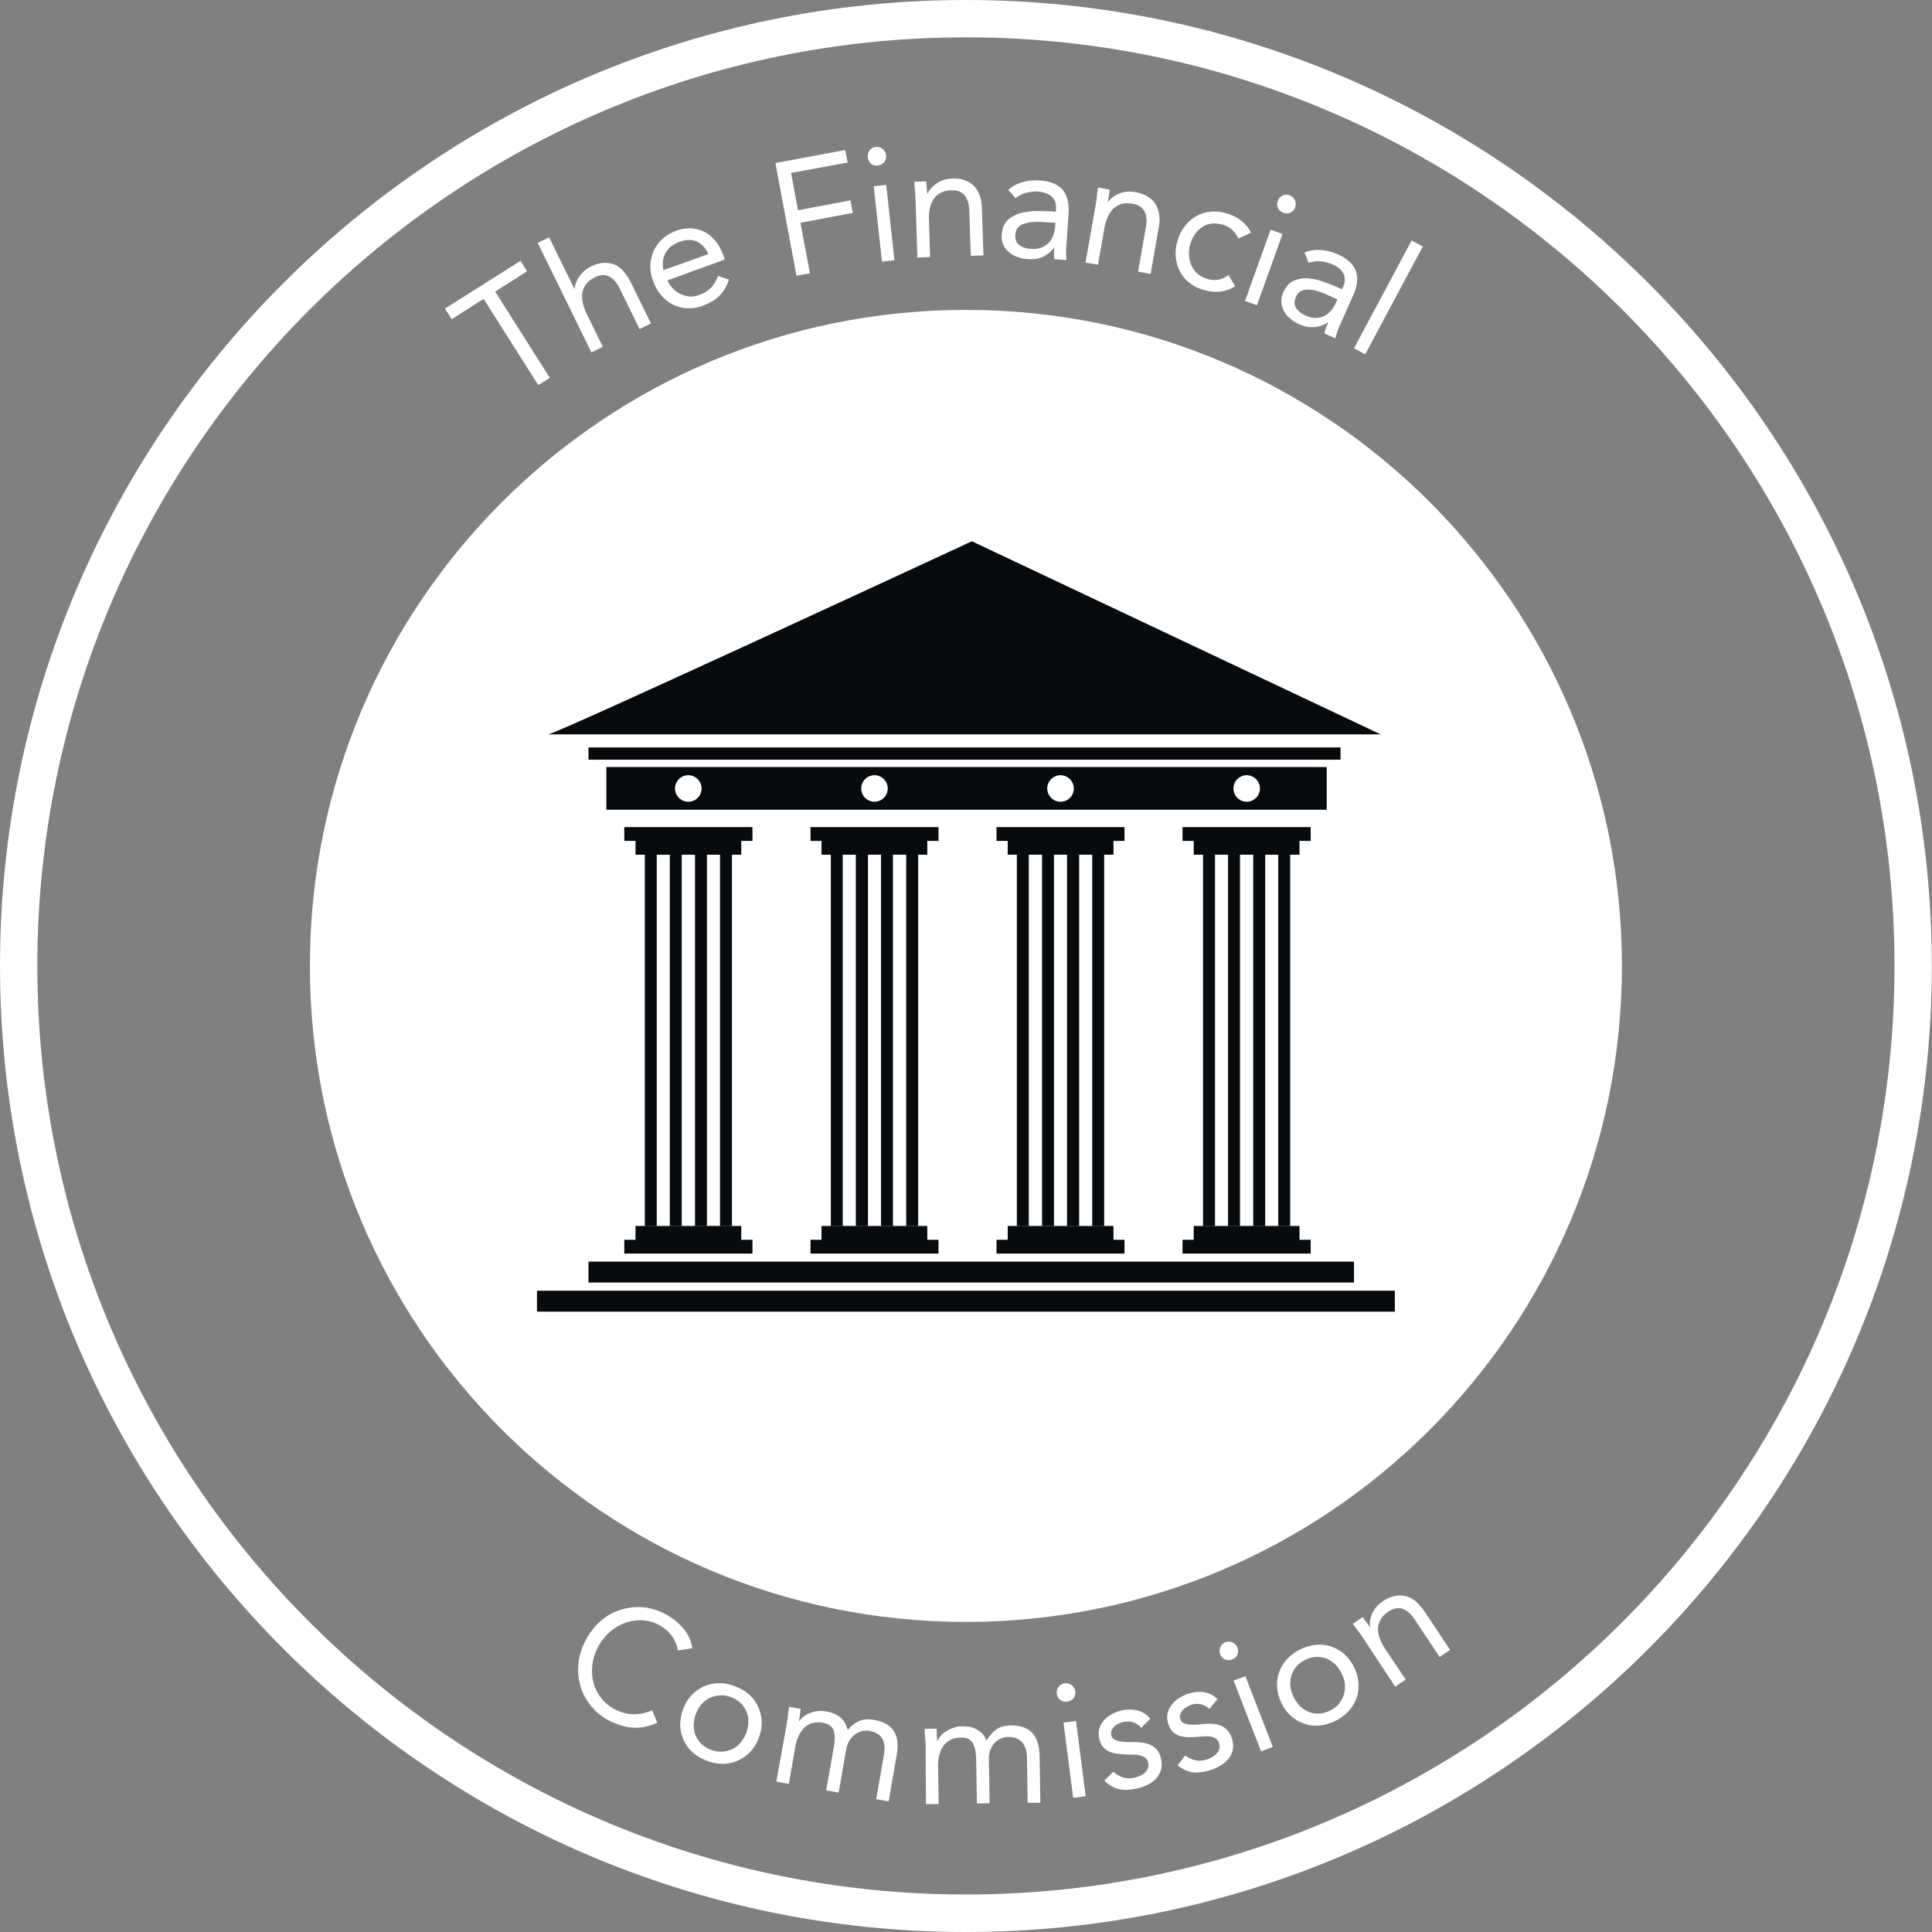
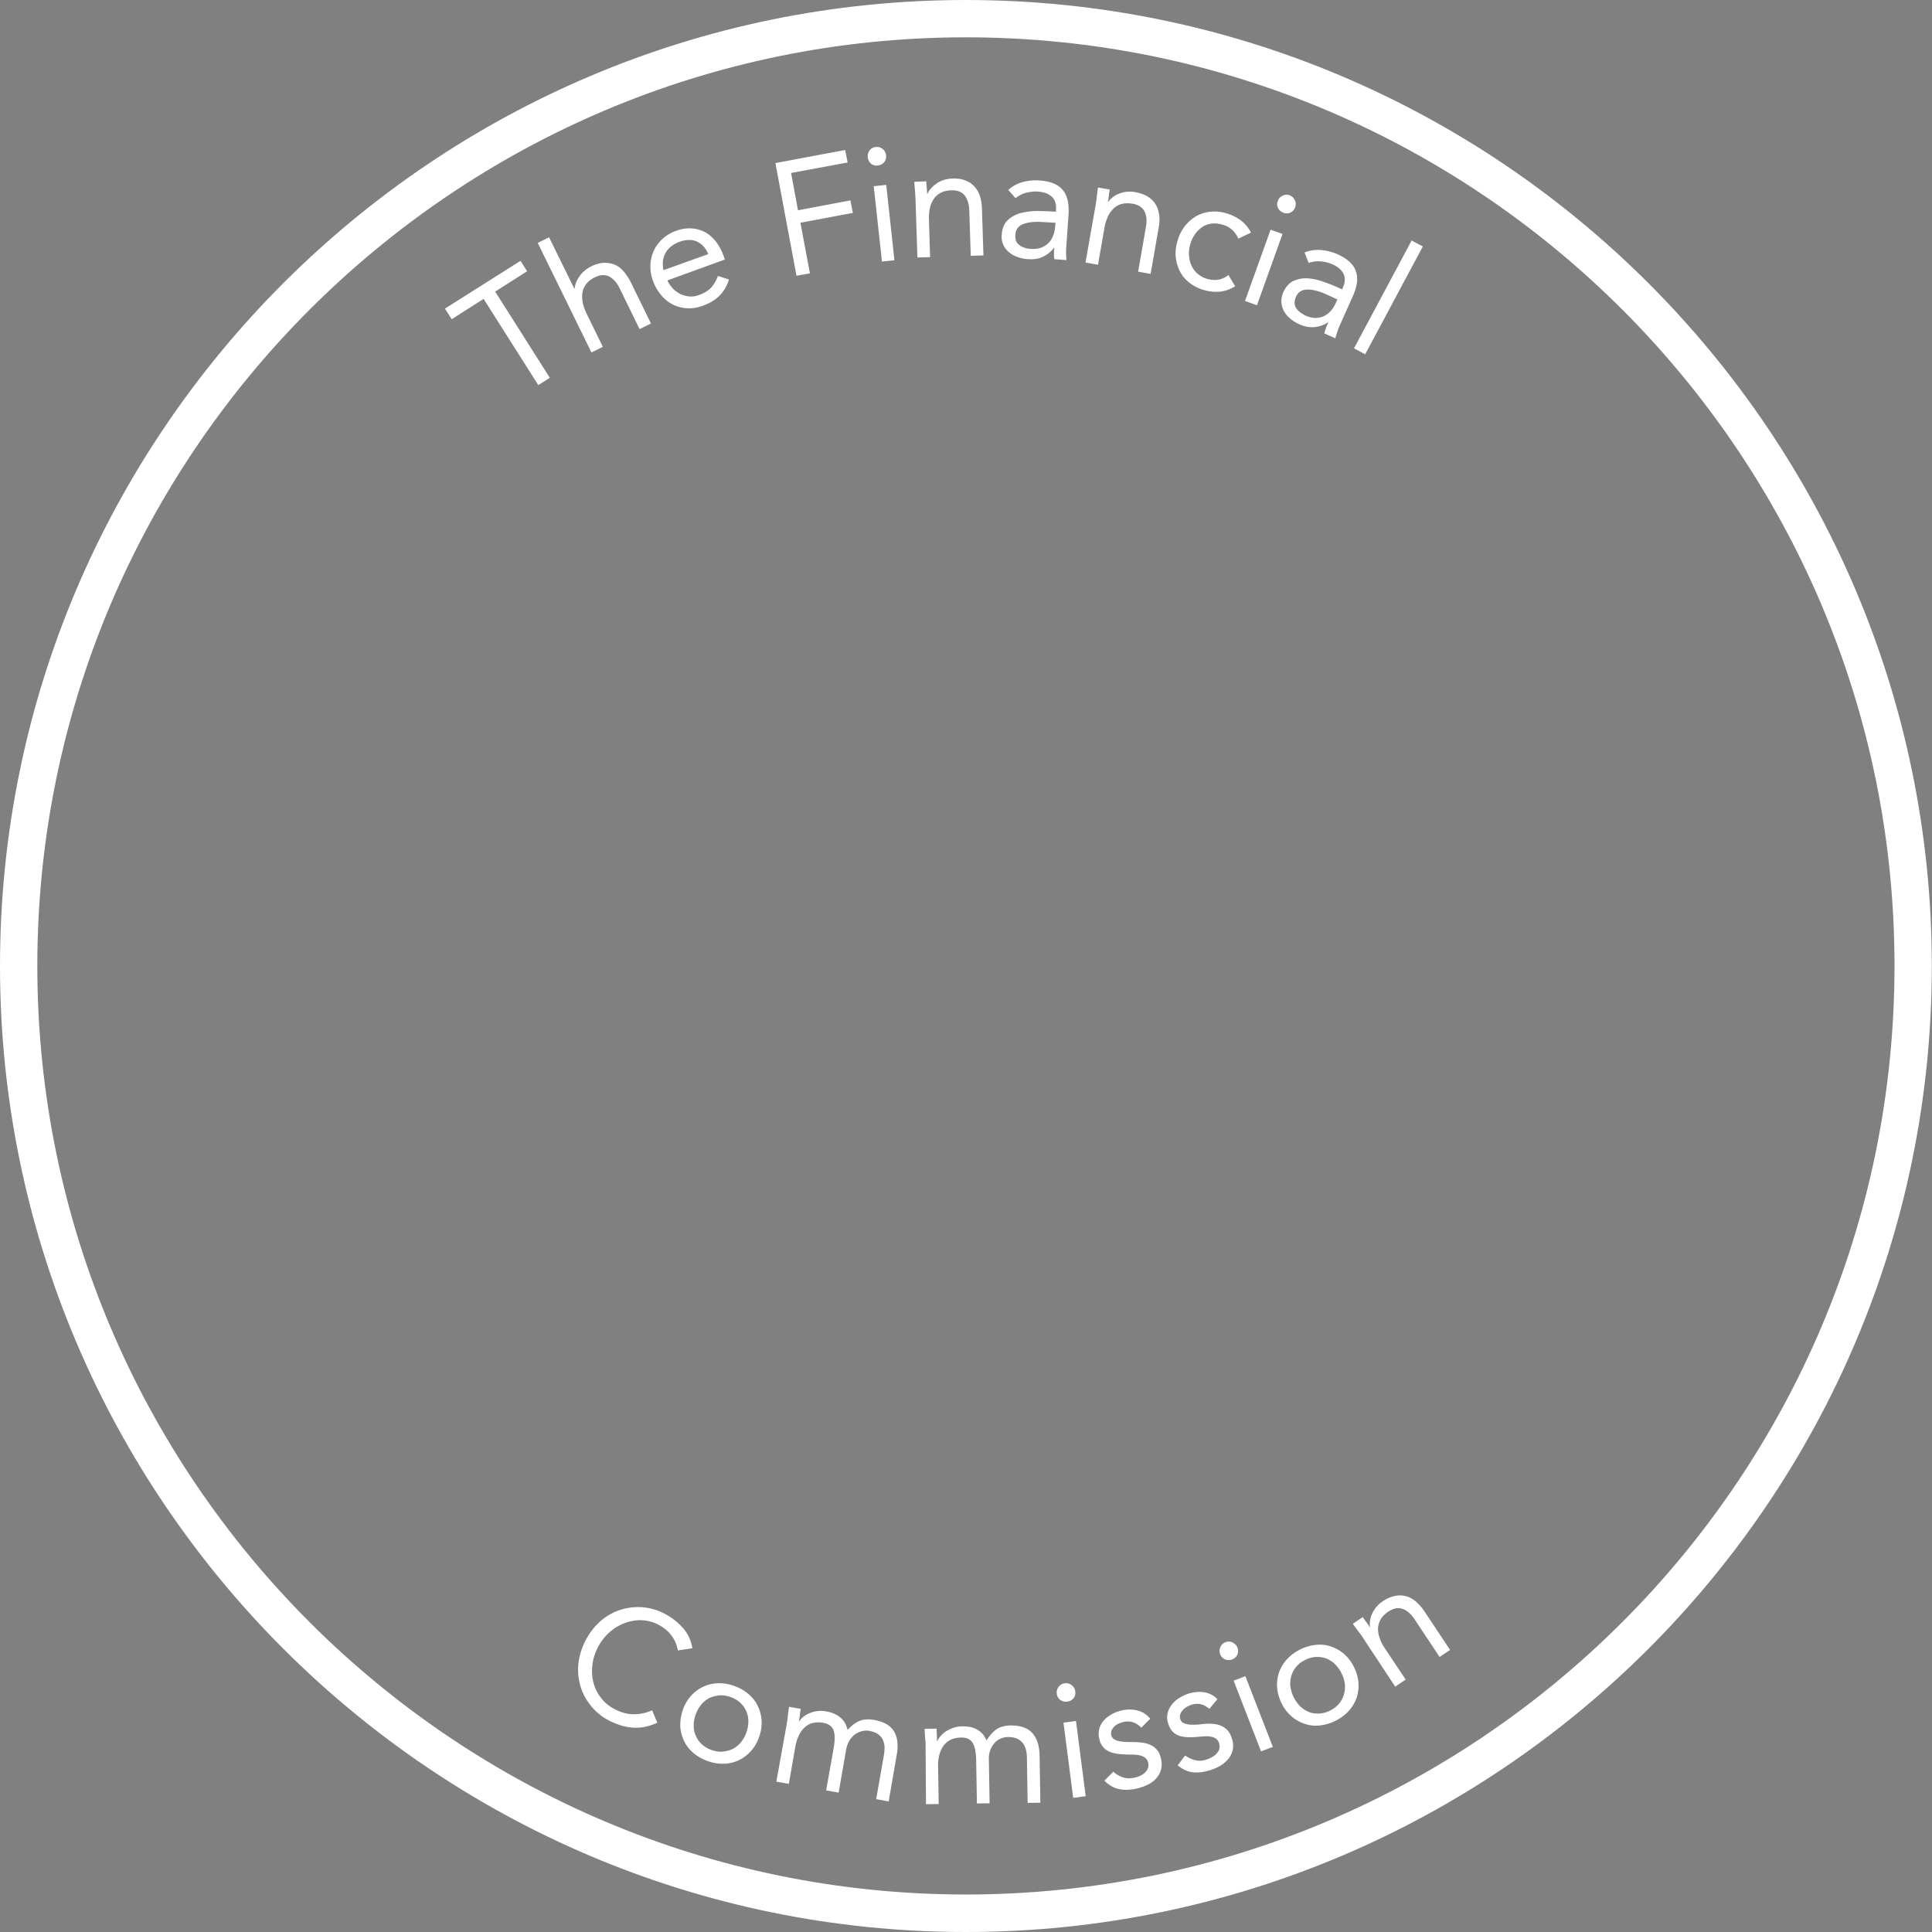
<svg xmlns="http://www.w3.org/2000/svg" width="205" height="205" fill="none">
  <rect width="100%" height="100%" fill="#808080" stroke="none" />
  <path d="M102.49 205C45.989 205 0 159.011 0 102.49 0 45.97 45.989 0 102.49 0s102.49 45.989 102.49 102.49S159.011 205 102.49 205zm0-201.04c-54.323 0-98.53 44.207-98.53 98.53 0 54.324 44.207 98.531 98.53 98.531 54.324 0 98.531-44.207 98.531-98.531.02-54.323-44.188-98.53-98.531-98.53z" fill="#fff" />
-   <path d="M102.49 172.097c38.443 0 69.607-31.164 69.607-69.607s-31.164-69.607-69.607-69.607-69.607 31.164-69.607 69.607 31.164 69.607 69.607 69.607z" fill="#fff" />
-   <path d="M103.124 57.432s-44.168 20.49-44.96 20.49H146.5l-43.376-20.49zM142.243 79.308H62.44v1.306h79.803v-1.306zM143.668 133.869H62.44v2.217h81.228v-2.217zM148.004 136.957H56.977v2.217h91.027v-2.217zM140.778 81.386H64.341v4.534h76.437v-4.534zM73.032 85.07a1.411 1.411 0 01-1.405-1.406c0-.772.633-1.406 1.405-1.406s1.406.634 1.406 1.406c.02.772-.614 1.406-1.406 1.406zm19.758 0a1.411 1.411 0 01-1.406-1.406c0-.772.634-1.406 1.406-1.406.772 0 1.405.634 1.405 1.406 0 .772-.633 1.406-1.405 1.406zm19.738 0a1.411 1.411 0 01-1.406-1.406c0-.772.634-1.406 1.406-1.406a1.41 1.41 0 011.405 1.406c.02.772-.613 1.406-1.405 1.406zm19.757 0a1.41 1.41 0 01-1.405-1.406 1.41 1.41 0 011.405-1.406c.772 0 1.406.634 1.406 1.406 0 .772-.634 1.406-1.406 1.406zM79.842 87.761h-13.6v1.465h1.188v1.465h.99v39.377h1.266V90.691h1.386v39.377h1.267V90.691h1.406v39.377h1.267V90.691h1.386v39.377h1.267V90.691h.99v-1.465h1.187v-1.465zM67.43 130.087v1.465h-1.188v1.465h13.6v-1.465h-1.188v-1.465H67.43zM99.58 87.761H85.999v1.465h1.168v1.465h.99v39.377h1.267V90.691h1.386v39.377h1.287V90.691h1.385v39.377h1.267V90.691h1.406v39.377h1.267V90.691h.97v-1.465h1.188v-1.465zM87.167 130.087v1.465H86v1.465h13.58v-1.465h-1.187v-1.465H87.167zM119.318 87.761h-13.581v1.465h1.188v1.465h.97v39.377h1.267V90.691h1.406v39.377h1.267V90.691h1.386v39.377h1.286V90.691h1.386v39.377h1.267V90.691h.99v-1.465h1.168v-1.465zM106.925 130.087v1.465h-1.188v1.465h13.581v-1.465h-1.168v-1.465h-11.225zM139.076 87.761h-13.601v1.465h1.188v1.465h.99v39.377h1.267V90.691h1.386v39.377h1.267V90.691h1.405v39.377h1.267V90.691h1.386v39.377h1.267V90.691h.99v-1.465h1.188v-1.465zM126.663 130.087v1.465h-1.188v1.465h13.601v-1.465h-1.188v-1.465h-11.225z" fill="#080B0E" />
  <path d="M55.927 28.785l-3.385 2.158 5.8 9.146-1.227.772-5.8-9.146-3.386 2.158-.713-1.128 8.018-5.069.693 1.109zM57.056 25.776l1.207-.594 2.673 5.444.04-.02a2.538 2.538 0 01.475-1.227c.138-.218.316-.416.534-.614.218-.198.456-.356.733-.495.475-.237.91-.356 1.326-.376.416-.02.792.04 1.148.178.357.139.673.377.95.693.278.317.535.693.753 1.109l2.178 4.454-1.208.594-2.118-4.335c-.297-.614-.674-1.01-1.109-1.248-.436-.217-.95-.198-1.505.08-.396.198-.693.415-.91.692a2.012 2.012 0 00-.416.911c-.06.337-.04.693.02 1.07.079.375.218.771.416 1.187l1.722 3.524-1.208.594-5.701-11.621zM77.348 29.656c-.238.752-.594 1.327-1.05 1.762-.455.436-1.029.772-1.742 1.03a4.064 4.064 0 01-1.702.257 3.78 3.78 0 01-1.505-.416 3.853 3.853 0 01-1.207-.99 4.75 4.75 0 01-.832-1.445 4.356 4.356 0 01-.297-1.702 4.01 4.01 0 01.357-1.545c.217-.475.534-.89.93-1.267.396-.356.89-.653 1.445-.85a3.956 3.956 0 011.544-.258c.515.02.97.138 1.426.356.455.218.831.554 1.188.97.356.436.633.95.87 1.584l.14.396-6.098 2.217c.138.317.336.594.574.851.237.258.515.436.812.594.297.139.613.218.95.258.336.02.673-.02 1.03-.159.554-.198.97-.455 1.286-.792.297-.336.535-.732.713-1.227l1.168.376zm-2.198-2.692c-.257-.634-.653-1.07-1.188-1.327-.534-.237-1.148-.237-1.86.02-.693.258-1.188.653-1.485 1.188-.297.535-.357 1.148-.218 1.821l4.751-1.702zM82.277 17.303l7.404-1.386.258 1.326-5.999 1.109.733 3.96 5.563-1.05.257 1.327-5.563 1.049 1.01 5.365-1.426.257-2.237-11.957zM92.077 16.67c-.02-.258.04-.496.198-.713a.876.876 0 01.653-.357c.277-.04.515.04.733.218a.91.91 0 01.356.653.946.946 0 01-.198.733c-.158.198-.376.316-.673.356a.946.946 0 01-.733-.198c-.197-.198-.316-.416-.336-.693zm.633 3.088l1.327-.139.87 7.998-1.325.139-.872-7.998zM97.145 21.183c-.02-.376-.04-.713-.06-1.03a7.15 7.15 0 01-.06-.87l1.268-.04c0 .218.02.435.04.653.02.218.04.436.04.673h.039c.079-.198.198-.396.376-.574.158-.198.356-.356.574-.515a2.98 2.98 0 01.752-.376c.277-.099.594-.138.931-.158.534-.02.99.04 1.366.198.396.138.712.356.97.633.257.277.455.614.594 1.03.138.396.198.851.217 1.326l.159 4.97-1.346.039-.159-4.83c-.02-.674-.198-1.208-.495-1.584-.316-.377-.772-.555-1.405-.535-.436.02-.812.099-1.109.257a2.006 2.006 0 00-.752.654 2.622 2.622 0 00-.416.99c-.08.376-.119.791-.099 1.267l.119 3.92-1.346.039-.198-6.137zM106.984 20.154a3.714 3.714 0 011.525-.832 5.226 5.226 0 011.742-.178c1.188.079 2.019.416 2.514 1.01.495.593.693 1.465.614 2.613l-.238 3.444c-.02.238-.02.476-.02.713 0 .238.02.475.04.673l-1.287-.099c-.039-.178-.039-.396-.039-.614 0-.217.019-.415.039-.593h-.039a3.042 3.042 0 01-1.129.93c-.455.238-.99.317-1.603.277a3.6 3.6 0 01-1.149-.237 2.726 2.726 0 01-.91-.515 2.132 2.132 0 01-.594-.792 2.031 2.031 0 01-.159-1.05c.04-.652.258-1.167.614-1.524a3.27 3.27 0 011.326-.752 7.337 7.337 0 011.663-.237c.594 0 1.129.02 1.624.04l.515.039.019-.238c.04-.574-.099-1.03-.435-1.346-.337-.317-.812-.495-1.426-.554-.435-.04-.871.02-1.286.119-.416.098-.812.316-1.149.574l-.772-.871zm3.643 3.405c-.851-.06-1.544.02-2.059.217-.515.198-.792.575-.831 1.129-.04.495.099.87.435 1.108.317.238.733.377 1.247.396.396.02.733-.02 1.03-.118.297-.12.554-.277.772-.476.218-.198.376-.455.495-.732.119-.277.198-.594.237-.93l.04-.515-1.366-.08zM116.249 21.797c.06-.357.119-.693.139-1.03.039-.316.079-.613.119-.87l1.247.217c-.04.218-.079.435-.099.653-.02.218-.06.436-.099.654h.039c.119-.179.278-.337.476-.495.198-.159.415-.277.673-.377.257-.098.514-.178.811-.197.297-.04.614-.02.931.04.515.098.95.256 1.306.474.357.218.634.495.832.832.198.317.317.693.376 1.128.059.436.04.871-.059 1.346l-.852 4.89-1.326-.237.831-4.752c.119-.673.06-1.207-.158-1.643-.218-.435-.653-.712-1.267-.811a2.764 2.764 0 00-1.148.02 2.001 2.001 0 00-.871.494 2.949 2.949 0 00-.614.891 5.102 5.102 0 00-.356 1.208l-.673 3.86-1.327-.237 1.069-6.058zM131.394 25.32a2.6 2.6 0 00-.693-.97 2.492 2.492 0 00-.99-.514c-.435-.119-.831-.159-1.207-.1-.376.06-.713.179-.99.397a2.787 2.787 0 00-.752.772 3.265 3.265 0 00-.476 1.069 2.988 2.988 0 00-.118 1.168c.019.376.118.733.277 1.069.158.337.356.614.653.851.277.238.614.416 1.01.535.851.237 1.603.099 2.237-.416l.713 1.188a3.659 3.659 0 01-1.584.574c-.555.06-1.129 0-1.683-.158a4.32 4.32 0 01-1.544-.753c-.436-.336-.792-.732-1.03-1.207a4.277 4.277 0 01-.455-1.525c-.059-.554 0-1.128.178-1.722a4.513 4.513 0 01.752-1.544 4.365 4.365 0 011.188-1.07 3.866 3.866 0 011.505-.494 4.32 4.32 0 011.722.158 4.672 4.672 0 011.544.753c.456.336.812.772 1.089 1.306l-1.346.634zM134.819 24.37l1.267.456-2.713 7.562-1.267-.455 2.713-7.563zm.772-3.048c.079-.258.257-.436.495-.555a.906.906 0 01.752-.04.947.947 0 01.554.515.948.948 0 01.04.733.956.956 0 01-.495.574.906.906 0 01-.752.02.952.952 0 01-.574-.495.905.905 0 01-.02-.752zM138.422 26.786a3.928 3.928 0 011.722-.258 5.51 5.51 0 011.703.416c1.089.475 1.762 1.089 2.019 1.821.257.733.159 1.604-.317 2.653l-1.405 3.148a6.98 6.98 0 00-.258.673c-.079.238-.138.455-.198.653l-1.168-.514c.04-.179.099-.377.179-.594.079-.198.158-.396.237-.555l-.039-.02a3.078 3.078 0 01-1.386.495c-.515.06-1.049-.04-1.604-.277a3.805 3.805 0 01-.99-.613 2.772 2.772 0 01-.673-.792 2.301 2.301 0 01-.277-.95c-.02-.337.04-.693.198-1.05.277-.613.634-1.01 1.109-1.227.475-.198.97-.297 1.504-.258.535.04 1.089.159 1.643.357a19.89 19.89 0 011.505.594l.475.218.099-.218c.238-.535.257-1.01.06-1.426-.198-.416-.594-.752-1.169-1.01a3.85 3.85 0 00-1.247-.316c-.435-.04-.871.02-1.287.158l-.435-1.108zm2.277 4.434c-.792-.356-1.465-.514-2.02-.495-.554.02-.95.277-1.168.772-.198.456-.198.852.02 1.188.218.337.574.594 1.029.812.357.158.693.237 1.01.237.317 0 .614-.059.871-.178.258-.118.515-.297.713-.514.218-.218.396-.495.534-.792l.218-.476-1.207-.554zM149.785 25.519l1.188.633-6.117 11.443-1.188-.633 6.117-11.443zM71.923 175.126a3.459 3.459 0 00-.692-1.604c-.357-.475-.812-.831-1.327-1.108a4.133 4.133 0 00-1.841-.495c-.634-.02-1.228.099-1.821.317a5.236 5.236 0 00-1.604.99c-.475.435-.871.95-1.188 1.544-.317.633-.534 1.267-.594 1.92-.079.653-.04 1.267.12 1.861.157.594.415 1.128.81 1.623.377.495.872.891 1.486 1.208.653.336 1.326.515 1.98.515.653 0 1.306-.139 1.94-.416l.554 1.307c-.832.395-1.663.574-2.495.534-.851-.04-1.702-.297-2.573-.732a5.98 5.98 0 01-1.94-1.545c-.515-.633-.911-1.326-1.129-2.078a6.041 6.041 0 01-.238-2.396c.08-.831.337-1.663.753-2.494a7.207 7.207 0 011.544-2.02 6.06 6.06 0 012.059-1.207 6.268 6.268 0 012.356-.317 6.097 6.097 0 012.435.693 6.663 6.663 0 011.92 1.485c.555.613.891 1.346 1.03 2.177l-1.545.238zM72.438 181.481a4.273 4.273 0 01.871-1.525 4.108 4.108 0 011.287-.97 3.801 3.801 0 011.564-.376c.574-.02 1.148.06 1.722.277a4.743 4.743 0 011.525.852c.435.376.772.792.99 1.267a4.106 4.106 0 01.158 3.266 4.273 4.273 0 01-.871 1.525 4.106 4.106 0 01-1.287.97 3.8 3.8 0 01-1.564.376 4.435 4.435 0 01-1.722-.277 4.742 4.742 0 01-1.525-.852c-.435-.376-.772-.792-.99-1.267a4.066 4.066 0 01-.415-1.544c-.02-.534.06-1.128.257-1.722zm1.366.475a3.532 3.532 0 00-.198 1.168c0 .376.08.752.238 1.089.158.336.356.633.653.891.277.257.633.455 1.03.594.415.138.811.198 1.187.158.376-.04.733-.139 1.07-.297a2.92 2.92 0 00.85-.713 3.573 3.573 0 00.773-2.217c0-.376-.08-.752-.238-1.089a2.607 2.607 0 00-.653-.891 2.942 2.942 0 00-1.03-.594c-.415-.138-.811-.198-1.188-.158-.376.04-.732.139-1.069.297a2.918 2.918 0 00-.85.713 3.568 3.568 0 00-.575 1.049zM83.465 183.005c.06-.356.12-.693.139-1.029.04-.317.08-.614.119-.871l1.247.217c-.04.218-.08.436-.1.654-.019.217-.059.435-.098.653h.04a2.22 2.22 0 01.475-.495c.198-.158.415-.277.673-.376.257-.099.515-.178.811-.198.297-.04.614-.02.93.04.436.079.773.198 1.05.356.277.158.495.336.653.515.159.178.278.376.357.574.079.198.138.356.178.514.376-.415.772-.732 1.208-.93.435-.198.95-.238 1.564-.139.554.099 1.03.258 1.385.476.357.217.634.494.812.831.178.337.297.713.317 1.128.04.436 0 .891-.1 1.406l-.83 4.811-1.327-.238.831-4.731c.04-.277.06-.535.06-.812a2.322 2.322 0 00-.178-.752 1.475 1.475 0 00-.515-.594c-.218-.159-.535-.277-.91-.357a1.982 1.982 0 00-.832.04 2.296 2.296 0 00-.733.356 2.626 2.626 0 00-.574.654 3.232 3.232 0 00-.336.93l-.792 4.573-1.327-.237.792-4.474c.159-.872.139-1.525-.02-1.941-.178-.415-.534-.653-1.069-.752a2.772 2.772 0 00-1.148.02 2.003 2.003 0 00-.871.495 2.95 2.95 0 00-.614.891 5.092 5.092 0 00-.356 1.207l-.673 3.861-1.327-.238 1.09-6.038zM98.214 185.341c0-.376-.02-.712-.06-1.029-.019-.317-.039-.614-.039-.871l1.267-.02c0 .218.02.436.02.653.02.218.02.436.02.673h.04c.079-.198.217-.396.376-.574.158-.178.356-.356.594-.495a3.5 3.5 0 01.772-.356 2.78 2.78 0 01.93-.139c.436 0 .792.04 1.089.139.297.099.534.238.732.376.198.159.357.317.456.495.119.178.198.337.277.475.297-.495.633-.871 1.01-1.148.376-.277.89-.416 1.504-.436.574 0 1.049.06 1.445.218.396.139.713.376.951.654.237.297.415.633.534 1.049.119.416.178.891.178 1.405l.08 4.871-1.347.019-.079-4.81c0-.278-.039-.535-.099-.812a2.007 2.007 0 00-.317-.693 1.695 1.695 0 00-.613-.495c-.258-.119-.574-.178-.97-.178a1.93 1.93 0 00-.812.178 1.791 1.791 0 00-.653.495 2.333 2.333 0 00-.436.752 2.578 2.578 0 00-.139.97l.08 4.633-1.347.02-.079-4.554c-.02-.891-.138-1.524-.396-1.9-.237-.376-.653-.555-1.188-.535-.435 0-.811.079-1.128.238a2.063 2.063 0 00-.772.653c-.198.277-.337.614-.436.99a4.176 4.176 0 00-.118 1.247l.059 3.92-1.346.02-.04-6.098zM112.132 179.699c-.04-.257.039-.495.198-.712a.927.927 0 01.653-.377.97.97 0 01.732.198.973.973 0 01.377.654c.039.277-.02.534-.179.732-.158.198-.376.317-.673.357-.277.039-.534-.02-.732-.179a.898.898 0 01-.376-.673zm.712 3.089l1.327-.179 1.029 7.979-1.326.178-1.03-7.978zM118.13 187.994c.317.277.653.475 1.01.594.356.119.752.139 1.227.04.198-.04.396-.099.594-.198.198-.079.376-.198.515-.337.138-.138.257-.297.317-.455.079-.178.079-.356.039-.574-.039-.218-.119-.376-.257-.495a1.148 1.148 0 00-.455-.258 2.627 2.627 0 00-.594-.118c-.218-.02-.436-.02-.654-.02a9.75 9.75 0 01-1.108-.06 3.665 3.665 0 01-.97-.217c-.278-.119-.535-.277-.733-.515-.198-.218-.356-.535-.435-.95-.08-.376-.06-.733.039-1.069a2.3 2.3 0 01.515-.871c.237-.258.534-.456.851-.634a3.912 3.912 0 011.049-.376 3.45 3.45 0 011.624.02c.514.119.97.415 1.346.871l-.95.95a2.119 2.119 0 00-.812-.554c-.317-.119-.653-.139-1.049-.06-.178.04-.357.099-.535.179a1.524 1.524 0 00-.455.296 1.587 1.587 0 00-.297.416.915.915 0 00-.04.515c.04.158.119.297.258.396.138.099.297.178.495.218.198.059.435.079.693.099.257.019.514.019.791.019.357 0 .713.02 1.05.06.336.039.633.138.91.257.278.139.495.317.693.555.198.237.317.554.396.95.099.455.079.851-.039 1.207a2.254 2.254 0 01-.555.911 2.879 2.879 0 01-.93.634 5.424 5.424 0 01-1.129.376c-.673.138-1.267.158-1.801.039-.535-.099-1.049-.396-1.564-.891l.95-.95zM125.752 186.272c.357.237.693.416 1.069.495.357.099.772.079 1.228-.079a2.14 2.14 0 00.574-.258c.198-.099.356-.237.475-.376.139-.158.237-.317.277-.495.059-.178.04-.376-.02-.574a.89.89 0 00-.297-.475 1.308 1.308 0 00-.475-.218 2.717 2.717 0 00-.594-.059 7.17 7.17 0 00-.653.039c-.376.04-.752.06-1.109.06-.356 0-.693-.04-.99-.119a1.872 1.872 0 01-.772-.436c-.217-.198-.396-.514-.514-.91a1.99 1.99 0 01-.06-1.069c.079-.337.218-.634.436-.911s.475-.515.792-.713a4.7 4.7 0 011.009-.475c.555-.158 1.089-.218 1.624-.138a2.484 2.484 0 011.425.732l-.851 1.03a2.423 2.423 0 00-.851-.476 1.914 1.914 0 00-1.05.04 2.952 2.952 0 00-.514.238 1.796 1.796 0 00-.416.336 1.414 1.414 0 00-.258.436.768.768 0 000 .514c.06.159.139.297.278.377.138.079.316.138.514.178.198.039.436.039.693.039.258 0 .515-.02.772-.059.357-.04.713-.06 1.05-.04.336.02.653.06.93.178.277.099.535.278.752.495.218.218.377.535.495.911.139.436.159.832.079 1.188a2.336 2.336 0 01-.475.97 3.315 3.315 0 01-.851.713 4.898 4.898 0 01-1.089.475c-.653.198-1.247.277-1.801.218-.535-.06-1.089-.297-1.624-.733l.792-1.049zM129.474 175.522a.908.908 0 01.02-.752c.099-.258.277-.416.534-.515a.904.904 0 01.752.02c.238.118.416.297.515.534a.989.989 0 010 .752.95.95 0 01-.554.515.989.989 0 01-.752 0 .95.95 0 01-.515-.554zm1.425 2.811l1.247-.475 2.911 7.503-1.248.475-2.91-7.503zM135.987 180.729a4.514 4.514 0 01-.475-1.683c-.04-.554.04-1.089.198-1.584.178-.495.455-.97.832-1.386a4.759 4.759 0 011.405-1.049 4.836 4.836 0 011.683-.495c.554-.059 1.089 0 1.603.178.495.159.97.436 1.386.792.416.357.772.832 1.049 1.386.278.554.436 1.128.476 1.683a4.225 4.225 0 01-.198 1.584 4.19 4.19 0 01-.832 1.385 4.761 4.761 0 01-1.405 1.05 4.842 4.842 0 01-1.683.495c-.555.059-1.089 0-1.604-.179a4.046 4.046 0 01-1.386-.792 4.203 4.203 0 01-1.049-1.385zm1.287-.634c.198.376.416.693.693.97.277.258.594.456.93.594.337.139.713.178 1.089.159.376-.02.772-.119 1.148-.317.396-.198.713-.436.951-.733.237-.297.415-.613.514-.97a2.93 2.93 0 00.099-1.108 3.32 3.32 0 00-.356-1.149 3.91 3.91 0 00-.693-.97 3.118 3.118 0 00-.93-.594 2.785 2.785 0 00-2.237.159c-.396.198-.713.435-.951.732a2.714 2.714 0 00-.514.97c-.099.357-.139.713-.099 1.109.059.376.158.752.356 1.148zM144.658 173.839a10.2 10.2 0 00-.593-.831 10.196 10.196 0 01-.515-.713l1.049-.713c.119.178.238.357.376.535.139.178.258.356.376.554l.02-.02c-.039-.217-.02-.435 0-.693.04-.237.119-.494.218-.732.119-.238.257-.475.455-.713.198-.237.416-.435.693-.613a3.492 3.492 0 011.267-.555 2.578 2.578 0 011.168.02c.376.099.713.277 1.049.554.317.277.614.614.891 1.01l2.752 4.138-1.108.752-2.673-4.019c-.376-.554-.792-.93-1.267-1.089-.455-.158-.95-.059-1.485.277-.356.238-.633.515-.812.812a2.063 2.063 0 00-.297.95c-.019.337.04.693.179 1.069.118.377.316.753.574 1.129l2.177 3.266-1.108.753-3.386-5.128z" fill="#fff" />
</svg>